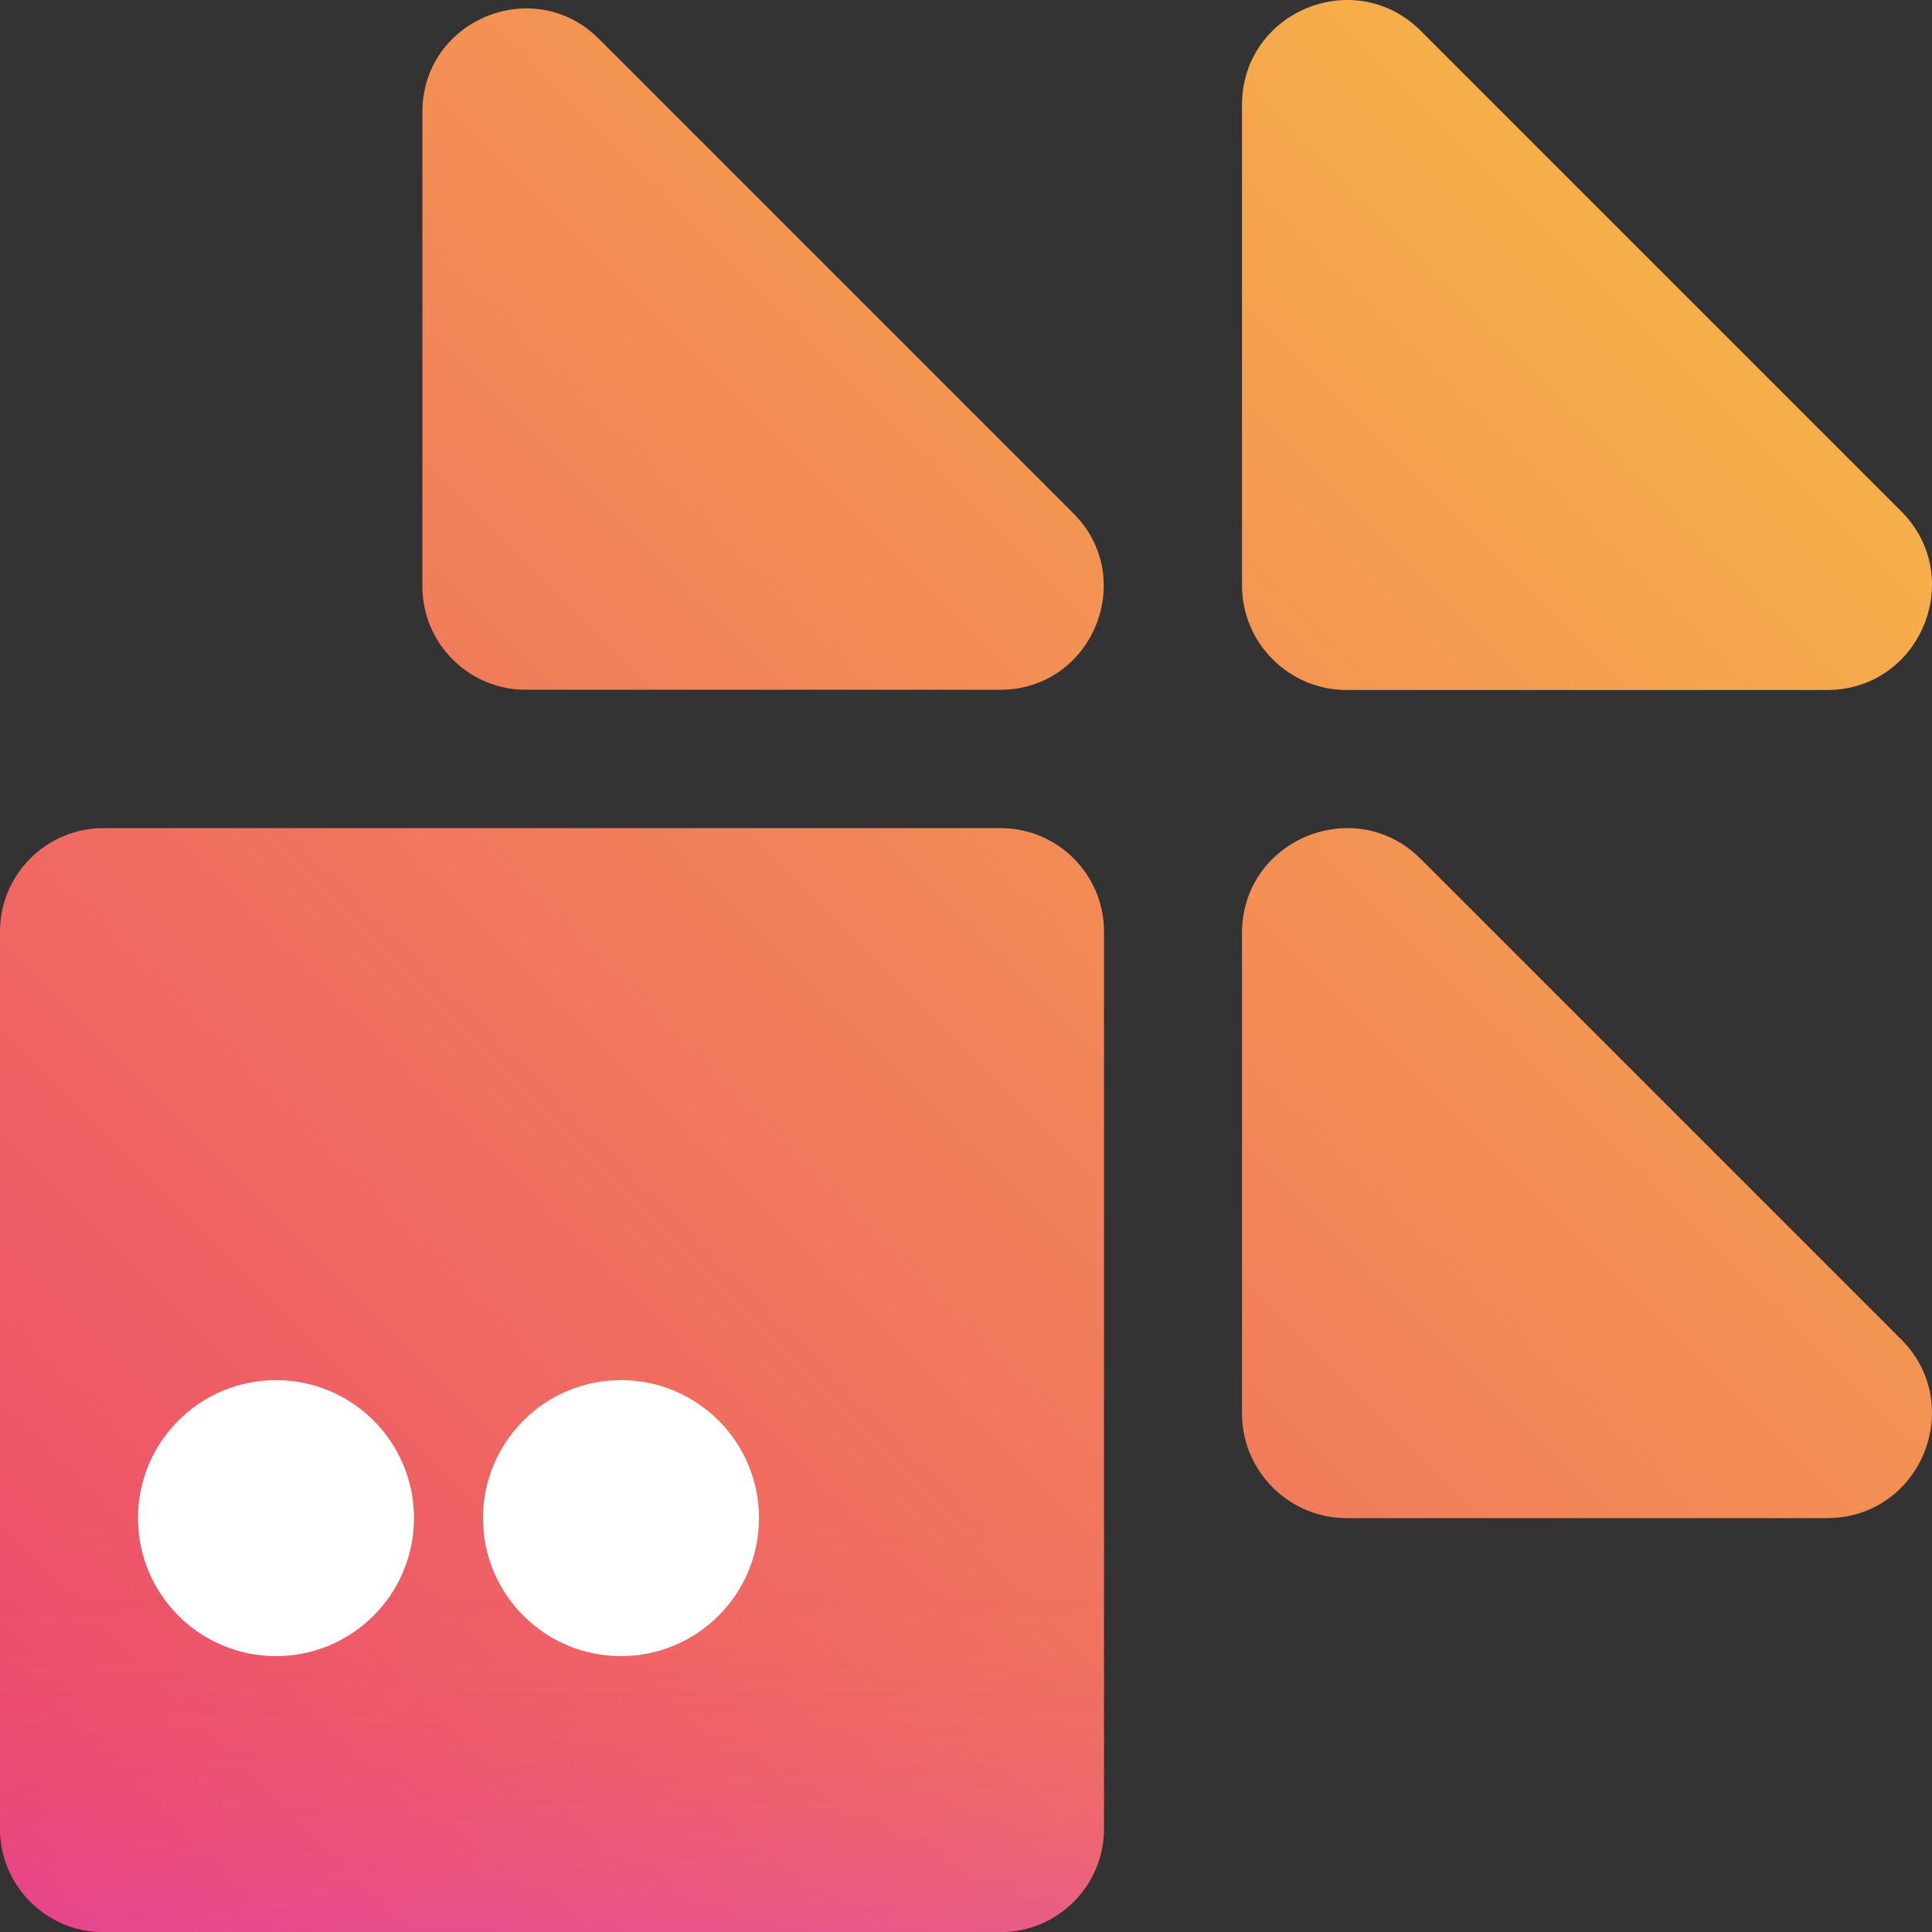
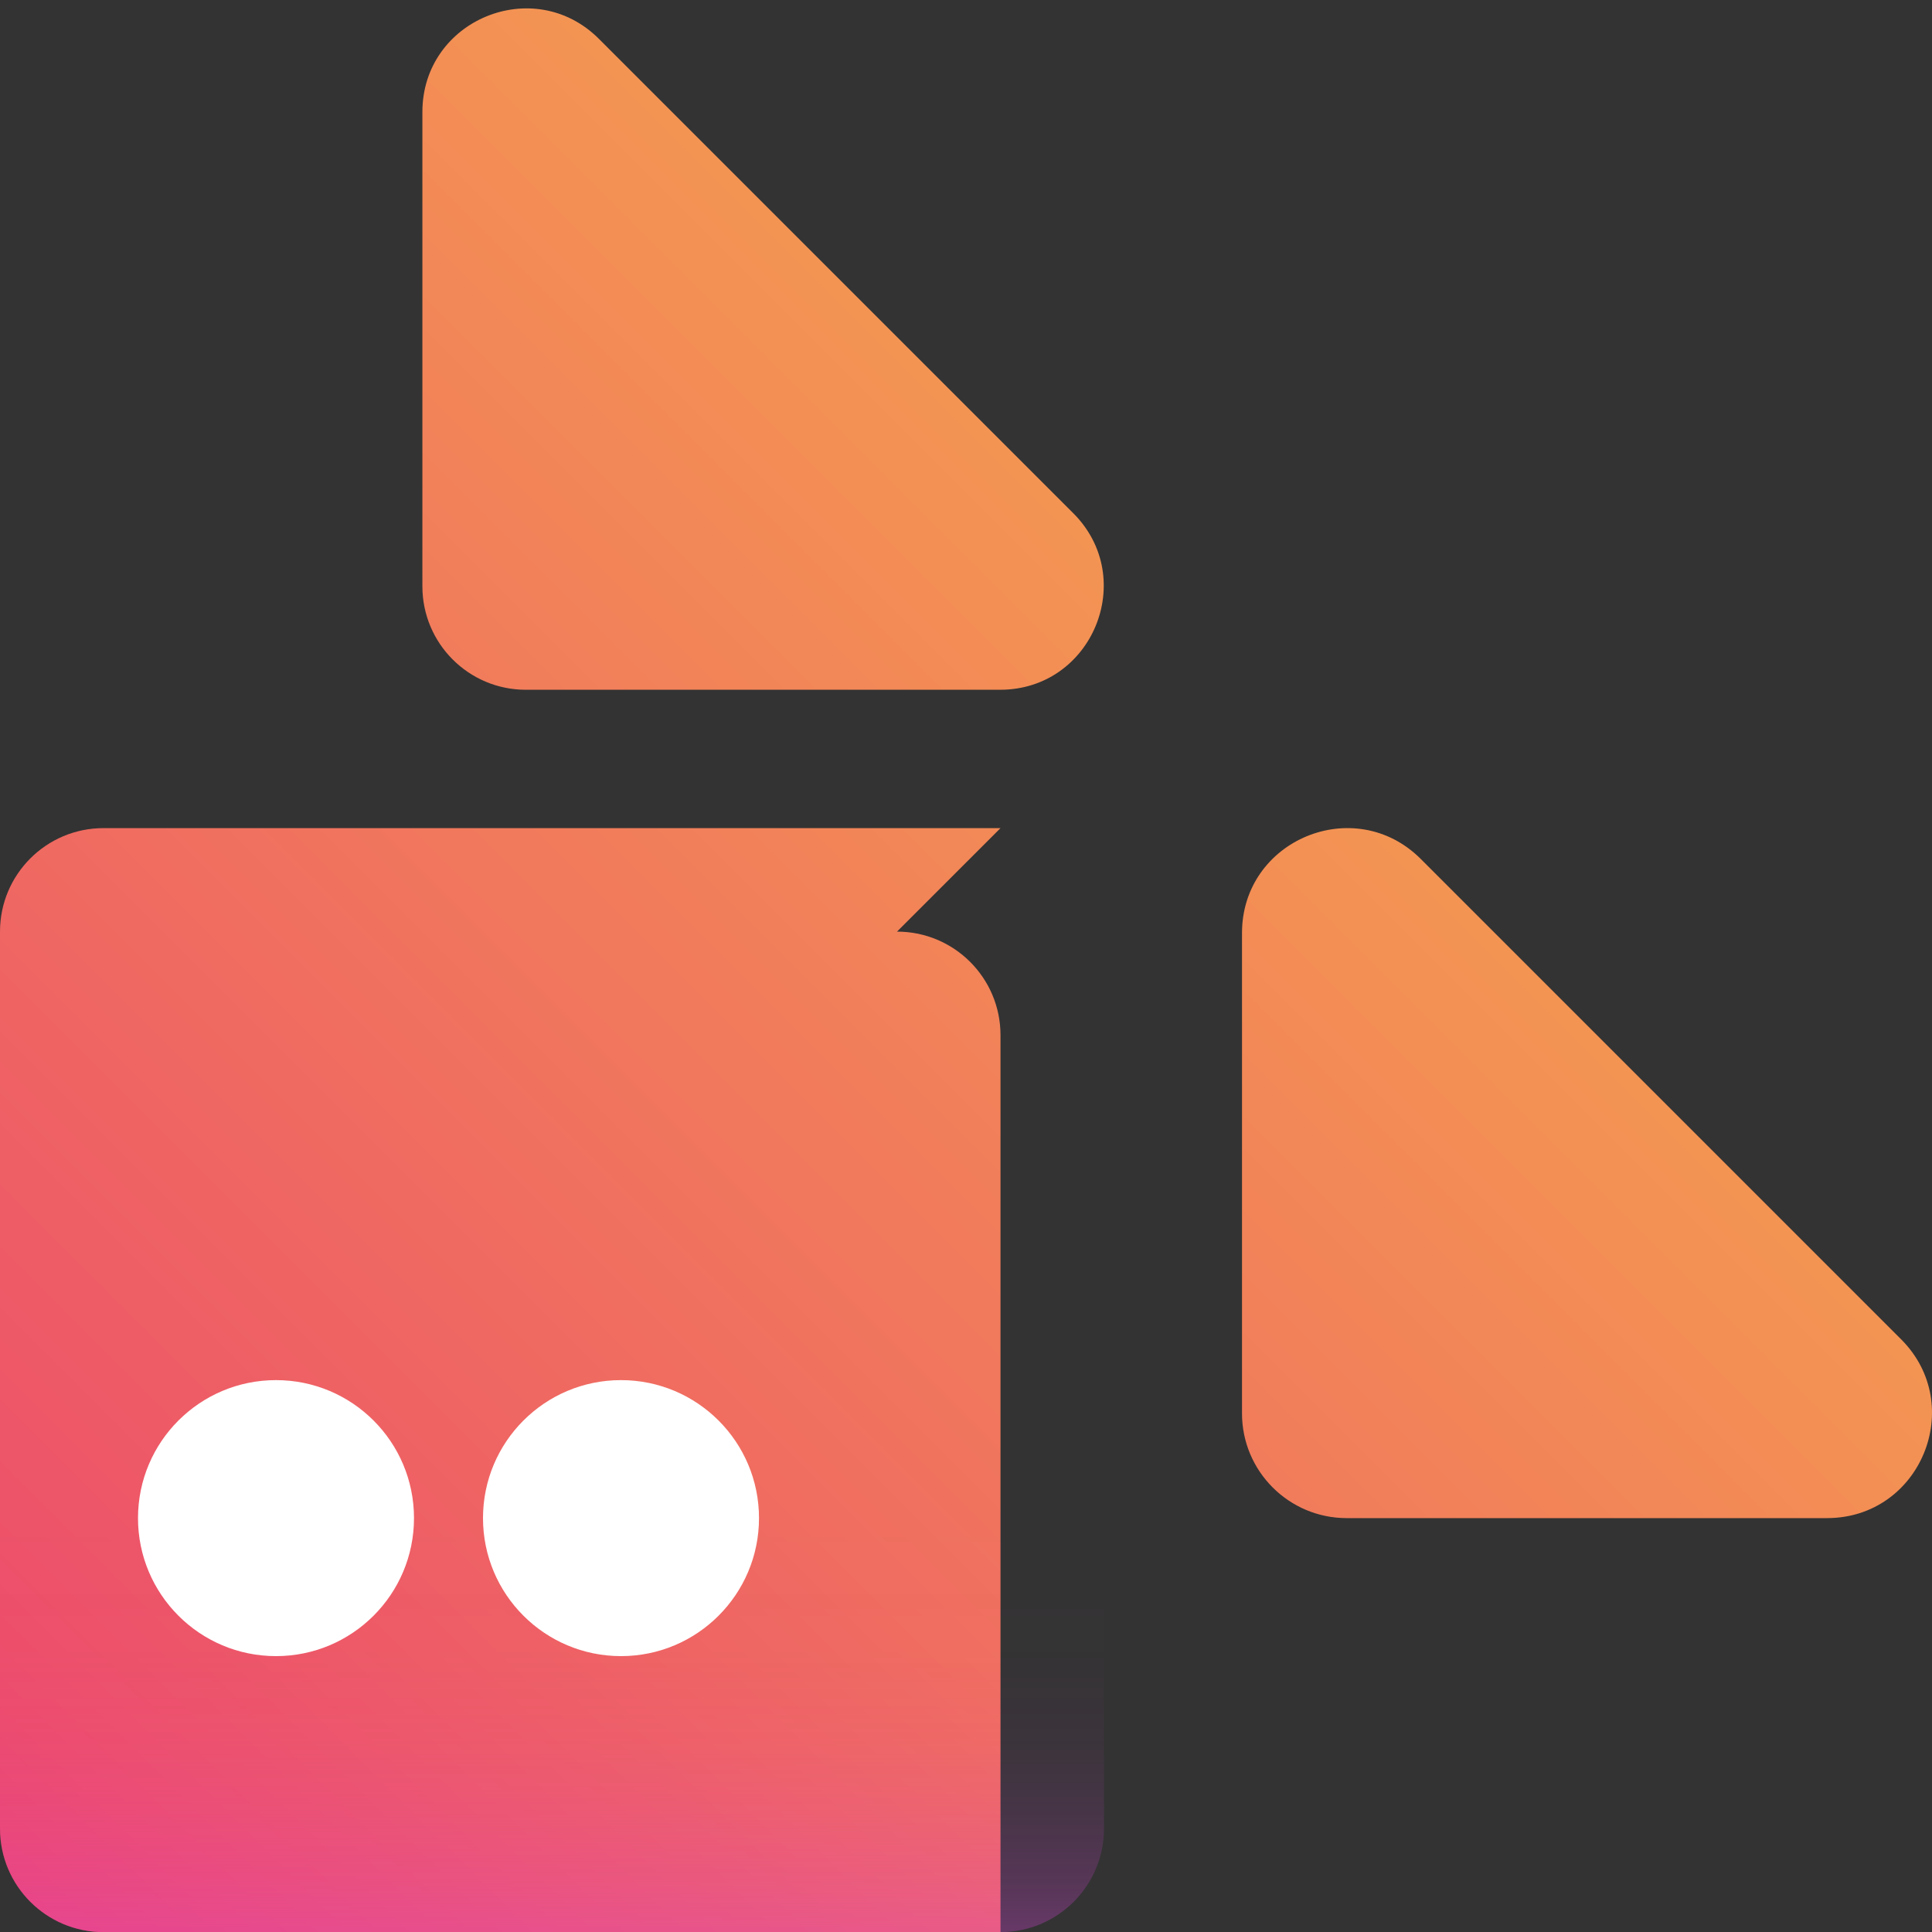
<svg xmlns="http://www.w3.org/2000/svg" xmlns:xlink="http://www.w3.org/1999/xlink" viewBox="0 0 1792 1792">
  <rect x="0" y="0" width="1792" height="1792" fill="#333333" stroke="none" />
  <style>
    /* Eyes */
    @keyframes firefish-logo-blink {
      95% {
        transform: scaleY(1);
      }

      97.5% {
        transform: scaleY(0);
      }

      100% {
        transform: scaleY(1);
      }
    }

    #firefish-logo-eye-l,
    #firefish-logo-eye-r {
      transform-origin: center;
      transform-box: fill-box;
      animation-name: firefish-logo-blink;
      animation-duration: 3s;
      animation-iteration-count: infinite;
      animation-timing-function: ease-in-out;
    }

    /* Bubbles */
    @keyframes firefish-logo-bloop {
      0% {
        transform: translateY(400px);
        opacity: 0;
      }

      20% {
        opacity: 0;
      }

      30% {
        opacity: 1;
      }

      80% {
        opacity: 1;
      }

      90% {
        opacity: 0;
      }

      100% {
        transform: translateY(-400px);
      }
    }

    .firefish-logo-bubble {
      animation-name: firefish-logo-bloop;
      animation-fill-mode: forwards;
      animation-iteration-count: infinite;
      animation-duration: 2s;
      animation-timing-function: ease-out;
      fill: #31748f;
      opacity: 0;
    }

    #firefish-logo-bubble-1 {
      animation-delay: 0s;
    }

    #firefish-logo-bubble-2 {
      animation-delay: .2s;
    }

    #firefish-logo-bubble-3 {
      animation-delay: .6s;
    }

    #firefish-logo-bubble-4 {
      animation-delay: .8s;
    }

    #firefish-logo-bubble-5 {
      animation-delay: 1s;
    }
  </style>
  <defs>
    <linearGradient id="firefish-logo-linear-gradient" x1="26.41" y1="1765.71" x2="1492.49" y2="299.62" gradientUnits="userSpaceOnUse">
      <stop offset="0" stop-color="#ec476d" />
      <stop offset="1" stop-color="#f6ae4a" />
    </linearGradient>
    <linearGradient id="firefish-logo-linear-gradient-purple" x1="512" y1="1788" x2="512" y2="1398.68" gradientUnits="userSpaceOnUse">
      <stop offset="0" stop-color="#db44db" stop-opacity=".3" />
      <stop offset=".11" stop-color="#db44db" stop-opacity=".21" />
      <stop offset=".27" stop-color="#db44db" stop-opacity=".12" />
      <stop offset=".44" stop-color="#db44db" stop-opacity=".05" />
      <stop offset=".65" stop-color="#db44db" stop-opacity=".01" />
      <stop offset="1" stop-color="#db44db" stop-opacity="0" />
    </linearGradient>
    <linearGradient id="firefish-logo-linear-gradient-3" x1="-351.25" y1="1382.82" x2="1150.74" y2="-119.17" xlink:href="#firefish-logo-linear-gradient" />
    <linearGradient id="firefish-logo-linear-gradient-4" x1="412.3" y1="2147.8" x2="1915.31" y2="644.8" xlink:href="#firefish-logo-linear-gradient" />
    <linearGradient id="firefish-logo-linear-gradient-5" x1="28.25" y1="1763.75" x2="1531.25" y2="260.75" xlink:href="#firefish-logo-linear-gradient" />
  </defs>
  <circle id="firefish-logo-bubble-1" class="firefish-logo-bubble" cx="205" cy="500" r="40" />
  <circle id="firefish-logo-bubble-2" class="firefish-logo-bubble" cx="140" cy="500" r="80" />
  <circle id="firefish-logo-bubble-3" class="firefish-logo-bubble" cx="95" cy="500" r="70" />
  <circle id="firefish-logo-bubble-4" class="firefish-logo-bubble" cx="200" cy="500" r="40" />
  <circle id="firefish-logo-bubble-5" class="firefish-logo-bubble" cx="95" cy="500" r="20" />
  <g id="firefish-logo-firefish">
    <g id="firefish-logo-fish">
      <g id="firefish-logo-body">
-         <path d="m928,768.11H96c-53.02,0-96,42.98-96,96v832c0,53.02,42.98,96,96,96h832c53.02,0,96-42.98,96-96v-832c0-53.02-42.98-96-96-96Z" fill="url(#firefish-logo-linear-gradient)" />
+         <path d="m928,768.11H96c-53.02,0-96,42.98-96,96v832c0,53.02,42.98,96,96,96h832v-832c0-53.02-42.98-96-96-96Z" fill="url(#firefish-logo-linear-gradient)" />
      </g>
      <g id="firefish-logo-body-purple-grad">
        <path d="m928,768.11H96C42.98,768.11,0,811.09,0,864.11v832c0,53.02,42.98,96,96,96h832c53.02,0,96-42.98,96-96v-832c0-53.02-42.98-96-96-96Z" fill="url(#firefish-logo-linear-gradient-purple)" />
      </g>
      <g id="firefish-logo-fin-l">
        <path d="m927.66,639.79h-439.94c-52.98,0-95.94-42.95-95.94-95.94V103.91c0-85.47,103.34-128.27,163.77-67.84l439.94,439.94c60.44,60.44,17.63,163.77-67.84,163.77Z" fill="url(#firefish-logo-linear-gradient-3)" />
      </g>
      <g id="firefish-logo-fin-b">
        <path d="m1694.66,1408.11h-445.51c-53.65,0-97.15-43.5-97.15-97.15v-445.51c0-86.55,104.64-129.9,165.84-68.7l445.51,445.51c61.2,61.2,17.86,165.84-68.7,165.84Z" fill="url(#firefish-logo-linear-gradient-4)" />
      </g>
      <g id="firefish-logo-fin-r">
-         <path d="m1694.66,640h-445.51c-53.65,0-97.15-43.5-97.15-97.15V97.34c0-86.55,104.64-129.9,165.84-68.7l445.51,445.51c61.2,61.2,17.86,165.84-68.7,165.84Z" fill="url(#firefish-logo-linear-gradient-5)" />
-       </g>
+         </g>
      <g id="firefish-logo-eye-l">
        <circle cx="256" cy="1408.11" r="128" fill="#fff" />
      </g>
      <g id="firefish-logo-eye-r">
        <circle cx="576" cy="1408.11" r="128" fill="#fff" />
      </g>
    </g>
  </g>
</svg>